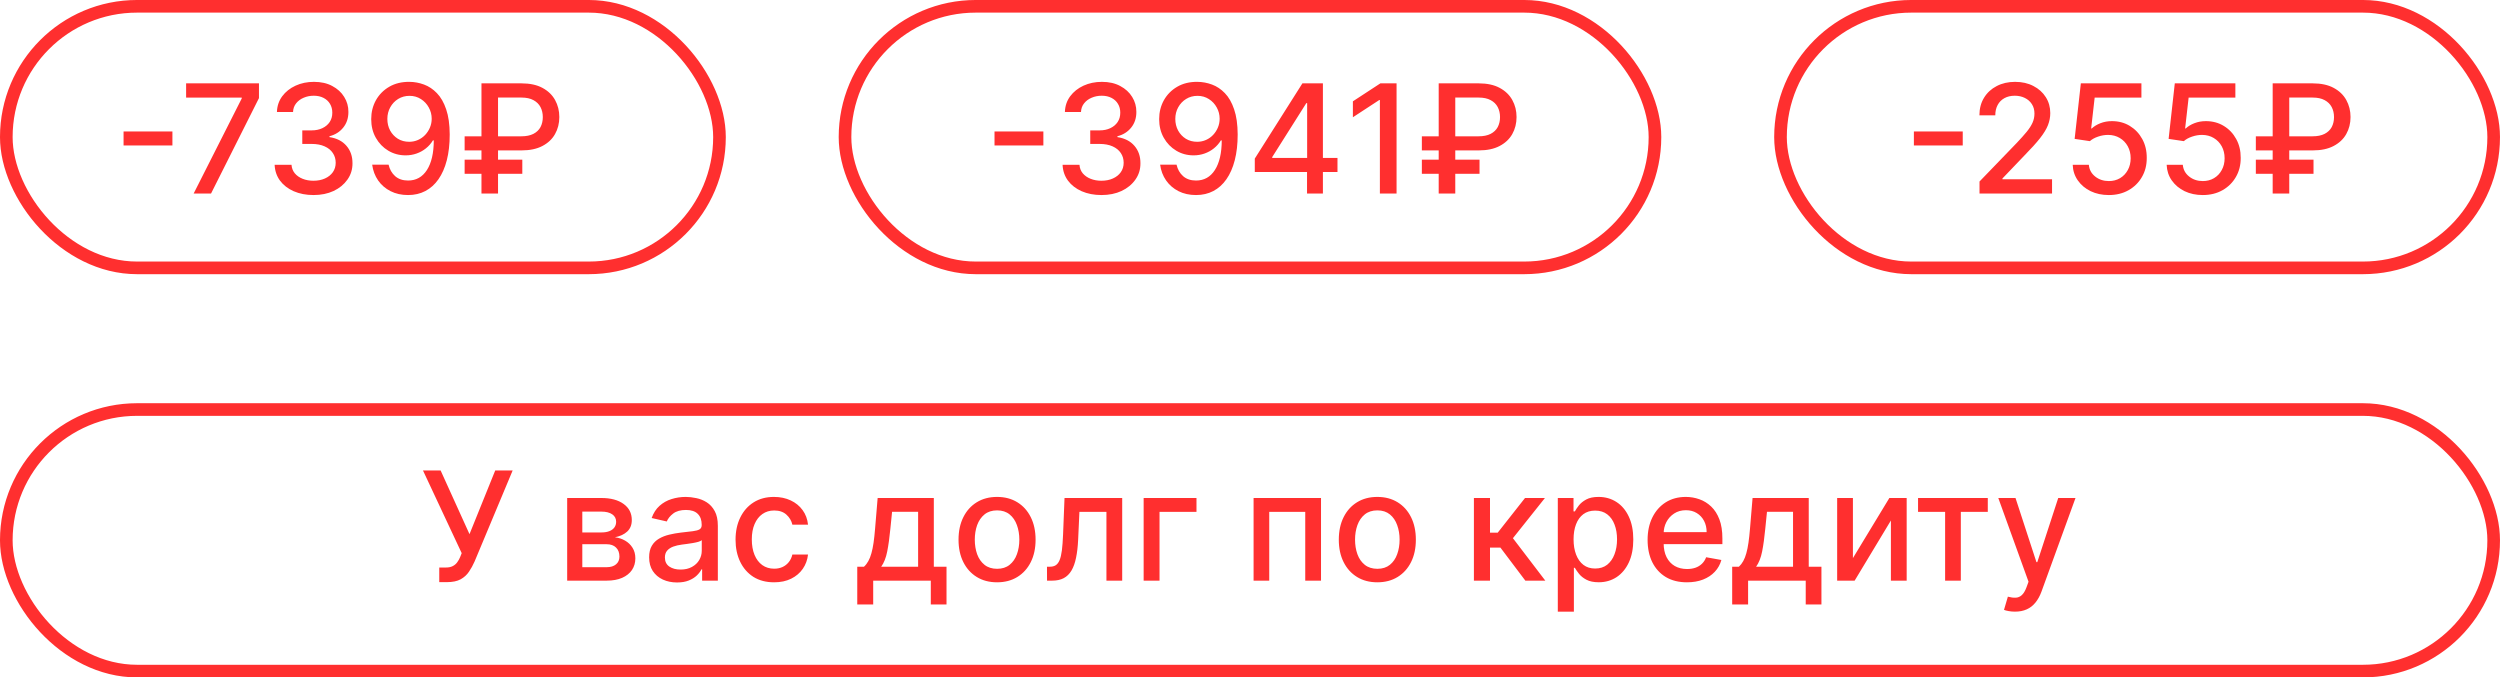
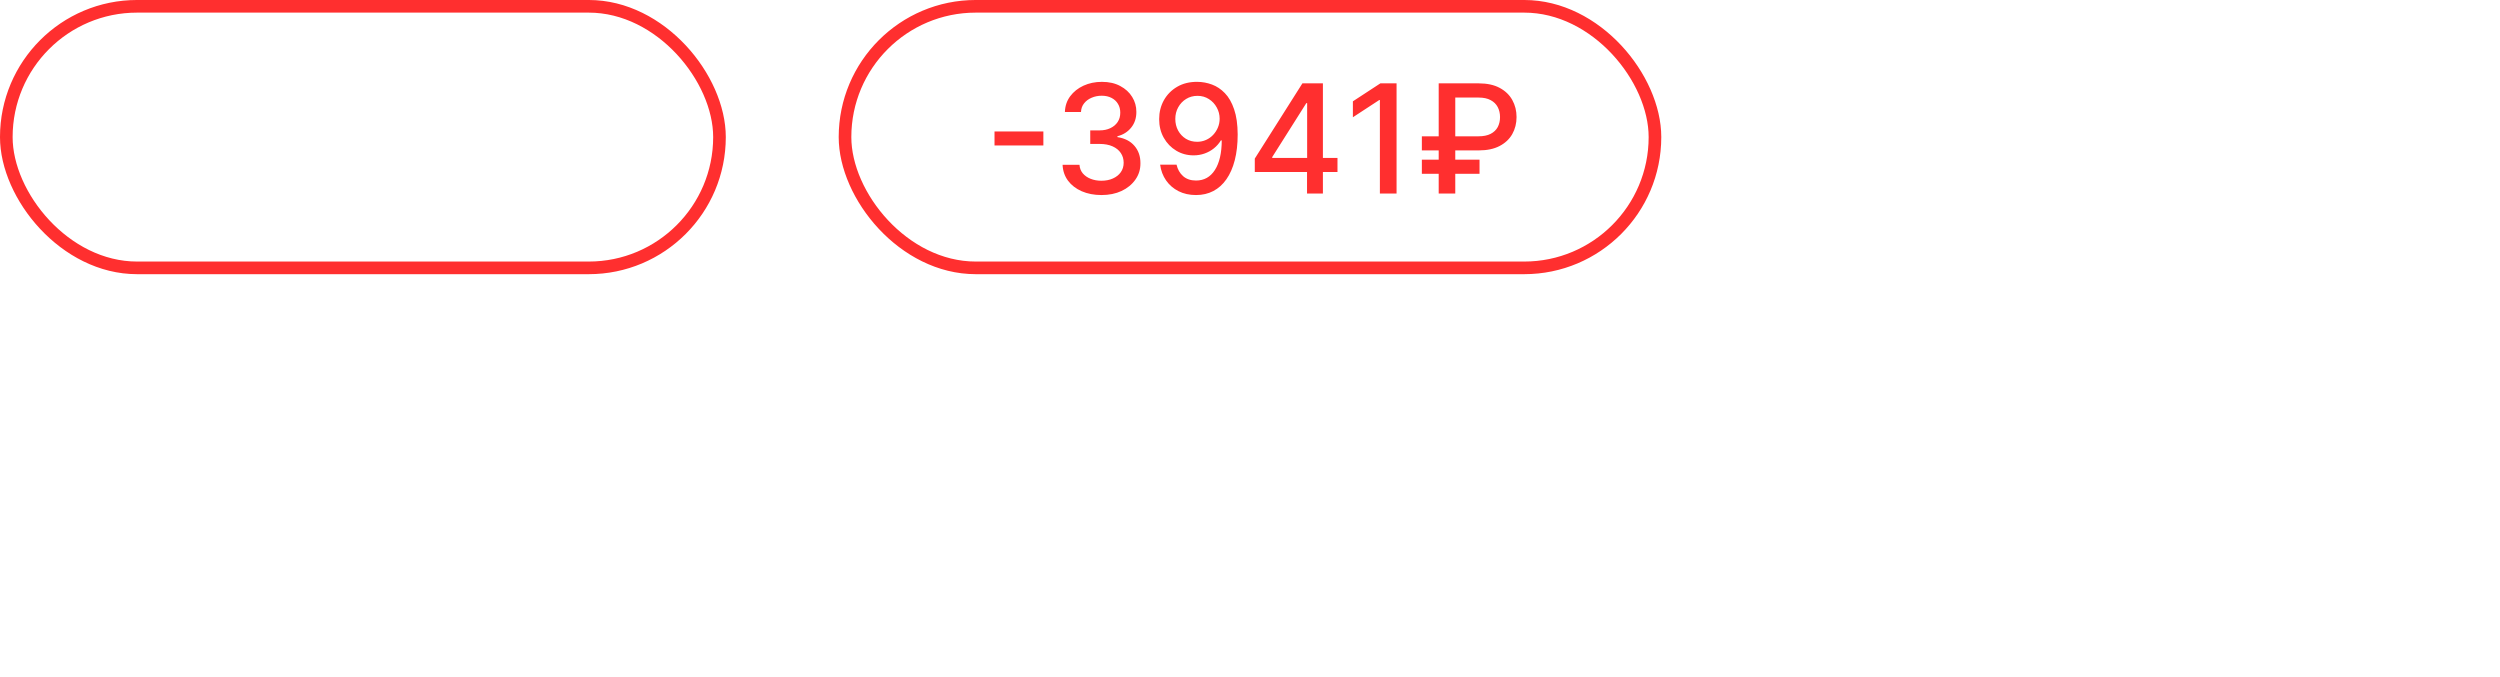
<svg xmlns="http://www.w3.org/2000/svg" width="155" height="42" viewBox="0 0 155 42" fill="none">
  <rect x="0.391" y="0.391" width="44.217" height="16.217" rx="8.109" stroke="#FF2F2F" stroke-width="0.783" />
-   <rect x="0.391" y="25.391" width="154.217" height="16.217" rx="8.109" stroke="#FF2F2F" stroke-width="0.783" />
-   <path d="M10.69 8.15V9.018H7.661V8.15H10.69ZM12.006 12L14.989 6.102V6.052H11.539V5.168H16.056V6.082L13.084 12H12.006ZM19.439 12.093C18.981 12.093 18.572 12.014 18.211 11.857C17.853 11.699 17.57 11.48 17.36 11.199C17.154 10.917 17.043 10.59 17.027 10.219H18.074C18.088 10.421 18.156 10.597 18.278 10.746C18.402 10.893 18.565 11.006 18.765 11.086C18.965 11.166 19.188 11.206 19.432 11.206C19.701 11.206 19.939 11.159 20.146 11.066C20.355 10.973 20.518 10.842 20.636 10.676C20.754 10.507 20.813 10.312 20.813 10.092C20.813 9.863 20.754 9.662 20.636 9.488C20.521 9.312 20.351 9.174 20.126 9.074C19.904 8.974 19.634 8.924 19.319 8.924H18.742V8.084H19.319C19.572 8.084 19.795 8.038 19.986 7.947C20.179 7.856 20.331 7.729 20.44 7.567C20.549 7.402 20.603 7.21 20.603 6.989C20.603 6.778 20.555 6.595 20.46 6.439C20.366 6.281 20.233 6.158 20.059 6.069C19.888 5.98 19.686 5.935 19.452 5.935C19.23 5.935 19.022 5.976 18.828 6.059C18.637 6.139 18.481 6.254 18.361 6.406C18.241 6.555 18.177 6.734 18.168 6.943H17.17C17.181 6.574 17.291 6.249 17.497 5.969C17.706 5.688 17.982 5.469 18.325 5.311C18.667 5.154 19.047 5.075 19.465 5.075C19.904 5.075 20.282 5.16 20.6 5.332C20.92 5.501 21.167 5.726 21.34 6.009C21.516 6.291 21.603 6.6 21.601 6.936C21.603 7.319 21.496 7.643 21.28 7.91C21.067 8.177 20.782 8.356 20.426 8.447V8.501C20.88 8.57 21.231 8.75 21.48 9.041C21.732 9.332 21.856 9.694 21.854 10.125C21.856 10.501 21.752 10.838 21.54 11.136C21.331 11.434 21.046 11.669 20.683 11.84C20.321 12.009 19.906 12.093 19.439 12.093ZM25.387 5.075C25.691 5.077 25.992 5.132 26.287 5.241C26.583 5.35 26.85 5.528 27.088 5.775C27.328 6.022 27.52 6.356 27.662 6.776C27.806 7.194 27.88 7.714 27.882 8.337C27.882 8.935 27.822 9.468 27.702 9.935C27.582 10.4 27.409 10.792 27.185 11.113C26.962 11.433 26.692 11.676 26.374 11.843C26.056 12.01 25.698 12.093 25.3 12.093C24.893 12.093 24.532 12.013 24.216 11.853C23.9 11.693 23.643 11.472 23.445 11.189C23.247 10.905 23.124 10.578 23.075 10.209H24.092C24.159 10.502 24.295 10.74 24.499 10.922C24.706 11.103 24.973 11.193 25.3 11.193C25.8 11.193 26.191 10.975 26.471 10.539C26.751 10.101 26.892 9.489 26.895 8.704H26.841C26.726 8.895 26.581 9.06 26.407 9.198C26.236 9.336 26.044 9.442 25.83 9.518C25.617 9.594 25.389 9.632 25.147 9.632C24.753 9.632 24.395 9.535 24.072 9.341C23.75 9.148 23.493 8.882 23.302 8.544C23.11 8.206 23.015 7.82 23.015 7.386C23.015 6.955 23.113 6.564 23.308 6.212C23.506 5.861 23.782 5.583 24.136 5.378C24.492 5.171 24.909 5.07 25.387 5.075ZM25.39 5.942C25.13 5.942 24.895 6.006 24.686 6.135C24.479 6.262 24.316 6.435 24.196 6.653C24.076 6.868 24.016 7.108 24.016 7.373C24.016 7.638 24.073 7.878 24.189 8.094C24.307 8.307 24.467 8.477 24.669 8.604C24.874 8.729 25.108 8.791 25.37 8.791C25.566 8.791 25.748 8.753 25.917 8.677C26.086 8.602 26.234 8.497 26.361 8.364C26.488 8.228 26.587 8.075 26.658 7.903C26.729 7.732 26.765 7.552 26.765 7.363C26.765 7.112 26.704 6.878 26.584 6.663C26.466 6.447 26.304 6.273 26.097 6.142C25.89 6.009 25.655 5.942 25.39 5.942ZM32.333 9.325H28.807V8.451H32.32C32.622 8.451 32.872 8.401 33.07 8.3C33.268 8.198 33.415 8.058 33.511 7.88C33.606 7.7 33.654 7.493 33.654 7.26C33.654 7.028 33.606 6.822 33.511 6.639C33.415 6.457 33.269 6.313 33.074 6.209C32.878 6.102 32.631 6.049 32.333 6.049H30.878V12H29.851V5.168H32.333C32.851 5.168 33.284 5.261 33.631 5.448C33.98 5.635 34.241 5.886 34.415 6.202C34.59 6.518 34.678 6.869 34.678 7.256C34.678 7.648 34.589 8 34.411 8.314C34.236 8.625 33.973 8.872 33.624 9.054C33.277 9.235 32.847 9.325 32.333 9.325ZM32.383 9.898V10.776H28.807V9.898H32.383Z" fill="#FF2F2F" />
-   <path d="M27.234 36.093V35.186H27.645C27.816 35.186 27.957 35.157 28.068 35.099C28.182 35.041 28.274 34.964 28.345 34.866C28.419 34.766 28.48 34.657 28.529 34.539L28.625 34.295L26.224 29.168H27.318L29.109 33.118L30.704 29.168H31.785L29.423 34.816C29.323 35.043 29.207 35.253 29.076 35.446C28.947 35.64 28.774 35.797 28.559 35.917C28.343 36.035 28.057 36.093 27.701 36.093H27.234ZM35.165 36V30.876H37.29C37.869 30.876 38.327 31 38.665 31.246C39.003 31.491 39.172 31.823 39.172 32.244C39.172 32.544 39.076 32.782 38.885 32.958C38.694 33.133 38.44 33.251 38.124 33.311C38.353 33.338 38.564 33.407 38.755 33.518C38.946 33.627 39.1 33.774 39.215 33.958C39.333 34.143 39.392 34.363 39.392 34.619C39.392 34.89 39.322 35.13 39.182 35.34C39.042 35.546 38.838 35.709 38.571 35.827C38.307 35.942 37.988 36 37.614 36H35.165ZM36.103 35.166H37.614C37.861 35.166 38.054 35.107 38.194 34.989C38.335 34.871 38.405 34.711 38.405 34.509C38.405 34.271 38.335 34.084 38.194 33.948C38.054 33.81 37.861 33.742 37.614 33.742H36.103V35.166ZM36.103 33.011H37.3C37.487 33.011 37.647 32.984 37.781 32.931C37.916 32.878 38.02 32.802 38.091 32.704C38.164 32.604 38.201 32.486 38.201 32.35C38.201 32.153 38.12 31.998 37.958 31.887C37.795 31.776 37.573 31.72 37.29 31.72H36.103V33.011ZM41.977 36.113C41.653 36.113 41.359 36.053 41.097 35.933C40.834 35.811 40.626 35.634 40.473 35.403C40.322 35.172 40.246 34.888 40.246 34.552C40.246 34.263 40.302 34.025 40.413 33.838C40.524 33.651 40.674 33.504 40.863 33.395C41.052 33.286 41.264 33.203 41.497 33.148C41.73 33.092 41.968 33.05 42.211 33.021C42.518 32.985 42.767 32.956 42.958 32.934C43.149 32.91 43.288 32.871 43.375 32.818C43.462 32.764 43.505 32.677 43.505 32.557V32.534C43.505 32.243 43.423 32.017 43.258 31.857C43.096 31.697 42.854 31.617 42.531 31.617C42.195 31.617 41.931 31.691 41.737 31.84C41.546 31.987 41.414 32.15 41.34 32.331L40.403 32.117C40.514 31.806 40.676 31.554 40.89 31.363C41.106 31.17 41.354 31.029 41.634 30.943C41.914 30.854 42.209 30.809 42.518 30.809C42.722 30.809 42.939 30.834 43.168 30.883C43.4 30.929 43.615 31.016 43.816 31.143C44.018 31.27 44.184 31.451 44.312 31.687C44.441 31.92 44.506 32.224 44.506 32.597V36H43.532V35.3H43.492C43.427 35.428 43.331 35.555 43.202 35.68C43.073 35.804 42.907 35.908 42.705 35.99C42.502 36.072 42.26 36.113 41.977 36.113ZM42.194 35.313C42.47 35.313 42.706 35.258 42.901 35.149C43.099 35.04 43.249 34.898 43.352 34.722C43.456 34.544 43.509 34.354 43.509 34.152V33.491C43.473 33.527 43.404 33.56 43.302 33.592C43.202 33.62 43.087 33.646 42.958 33.668C42.829 33.688 42.703 33.707 42.581 33.725C42.459 33.74 42.357 33.754 42.274 33.765C42.081 33.789 41.904 33.831 41.744 33.888C41.586 33.946 41.459 34.03 41.364 34.139C41.27 34.245 41.224 34.388 41.224 34.566C41.224 34.812 41.315 34.999 41.497 35.126C41.679 35.251 41.912 35.313 42.194 35.313ZM47.993 36.103C47.497 36.103 47.07 35.991 46.712 35.767C46.356 35.54 46.083 35.227 45.891 34.829C45.7 34.431 45.604 33.975 45.604 33.461C45.604 32.941 45.702 32.482 45.898 32.084C46.094 31.683 46.369 31.371 46.725 31.146C47.081 30.922 47.5 30.809 47.983 30.809C48.372 30.809 48.719 30.882 49.024 31.026C49.328 31.169 49.574 31.369 49.761 31.627C49.95 31.885 50.062 32.186 50.098 32.531H49.127C49.074 32.291 48.951 32.084 48.76 31.91C48.571 31.737 48.318 31.65 47.999 31.65C47.721 31.65 47.478 31.723 47.269 31.87C47.062 32.015 46.901 32.221 46.785 32.491C46.67 32.758 46.612 33.073 46.612 33.438C46.612 33.812 46.669 34.134 46.782 34.405C46.895 34.677 47.056 34.887 47.262 35.036C47.471 35.185 47.717 35.259 47.999 35.259C48.189 35.259 48.36 35.225 48.513 35.156C48.669 35.085 48.799 34.984 48.904 34.852C49.01 34.721 49.085 34.563 49.127 34.379H50.098C50.062 34.71 49.954 35.006 49.774 35.266C49.594 35.526 49.353 35.731 49.05 35.88C48.75 36.029 48.398 36.103 47.993 36.103ZM53.15 37.478V35.136H53.567C53.674 35.038 53.764 34.921 53.837 34.786C53.913 34.65 53.976 34.489 54.028 34.302C54.081 34.115 54.125 33.897 54.161 33.648C54.197 33.397 54.228 33.11 54.254 32.788L54.414 30.876H57.897V35.136H58.684V37.478H57.71V36H54.138V37.478H53.15ZM54.635 35.136H56.923V31.73H55.309L55.202 32.788C55.151 33.326 55.086 33.793 55.008 34.189C54.931 34.582 54.806 34.898 54.635 35.136ZM61.818 36.103C61.337 36.103 60.918 35.993 60.56 35.773C60.202 35.553 59.924 35.245 59.726 34.849C59.528 34.453 59.429 33.991 59.429 33.461C59.429 32.93 59.528 32.465 59.726 32.067C59.924 31.669 60.202 31.36 60.56 31.14C60.918 30.919 61.337 30.809 61.818 30.809C62.298 30.809 62.717 30.919 63.075 31.14C63.433 31.36 63.711 31.669 63.909 32.067C64.107 32.465 64.206 32.93 64.206 33.461C64.206 33.991 64.107 34.453 63.909 34.849C63.711 35.245 63.433 35.553 63.075 35.773C62.717 35.993 62.298 36.103 61.818 36.103ZM61.821 35.266C62.132 35.266 62.39 35.184 62.595 35.019C62.8 34.855 62.951 34.636 63.049 34.362C63.149 34.089 63.199 33.787 63.199 33.458C63.199 33.131 63.149 32.831 63.049 32.557C62.951 32.282 62.8 32.06 62.595 31.893C62.39 31.727 62.132 31.643 61.821 31.643C61.508 31.643 61.247 31.727 61.041 31.893C60.836 32.06 60.684 32.282 60.583 32.557C60.486 32.831 60.437 33.131 60.437 33.458C60.437 33.787 60.486 34.089 60.583 34.362C60.684 34.636 60.836 34.855 61.041 35.019C61.247 35.184 61.508 35.266 61.821 35.266ZM64.916 36L64.913 35.136H65.096C65.238 35.136 65.357 35.106 65.453 35.046C65.551 34.984 65.631 34.879 65.693 34.732C65.755 34.586 65.803 34.383 65.837 34.125C65.87 33.865 65.894 33.538 65.91 33.145L66 30.876H69.576V36H68.599V31.737H66.924L66.844 33.478C66.824 33.901 66.781 34.27 66.714 34.586C66.65 34.901 66.555 35.165 66.43 35.376C66.306 35.585 66.146 35.742 65.95 35.846C65.754 35.949 65.516 36 65.236 36H64.916ZM74.182 30.876V31.737H71.891V36H70.906V30.876H74.182ZM77.722 36V30.876H81.903V36H80.925V31.737H78.693V36H77.722ZM85.394 36.103C84.914 36.103 84.495 35.993 84.137 35.773C83.779 35.553 83.501 35.245 83.303 34.849C83.105 34.453 83.006 33.991 83.006 33.461C83.006 32.93 83.105 32.465 83.303 32.067C83.501 31.669 83.779 31.36 84.137 31.14C84.495 30.919 84.914 30.809 85.394 30.809C85.875 30.809 86.294 30.919 86.652 31.14C87.01 31.36 87.288 31.669 87.486 32.067C87.684 32.465 87.783 32.93 87.783 33.461C87.783 33.991 87.684 34.453 87.486 34.849C87.288 35.245 87.01 35.553 86.652 35.773C86.294 35.993 85.875 36.103 85.394 36.103ZM85.398 35.266C85.709 35.266 85.967 35.184 86.172 35.019C86.376 34.855 86.527 34.636 86.625 34.362C86.725 34.089 86.775 33.787 86.775 33.458C86.775 33.131 86.725 32.831 86.625 32.557C86.527 32.282 86.376 32.06 86.172 31.893C85.967 31.727 85.709 31.643 85.398 31.643C85.084 31.643 84.824 31.727 84.617 31.893C84.412 32.06 84.26 32.282 84.16 32.557C84.062 32.831 84.013 33.131 84.013 33.458C84.013 33.787 84.062 34.089 84.16 34.362C84.26 34.636 84.412 34.855 84.617 35.019C84.824 35.184 85.084 35.266 85.398 35.266ZM91.382 36V30.876H92.38V33.024H92.86L94.551 30.876H95.786L93.801 33.368L95.809 36H94.571L93.027 33.952H92.38V36H91.382ZM96.584 37.922V30.876H97.558V31.707H97.641C97.699 31.6 97.782 31.477 97.891 31.336C98.001 31.196 98.152 31.074 98.345 30.969C98.539 30.863 98.794 30.809 99.112 30.809C99.526 30.809 99.895 30.914 100.22 31.123C100.545 31.332 100.799 31.633 100.984 32.027C101.171 32.421 101.264 32.894 101.264 33.448C101.264 34.002 101.172 34.477 100.987 34.873C100.803 35.266 100.549 35.57 100.227 35.783C99.904 35.994 99.536 36.1 99.123 36.1C98.811 36.1 98.556 36.048 98.359 35.943C98.163 35.839 98.009 35.716 97.898 35.576C97.787 35.436 97.701 35.312 97.641 35.203H97.581V37.922H96.584ZM97.561 33.438C97.561 33.798 97.614 34.114 97.718 34.385C97.823 34.657 97.974 34.869 98.172 35.023C98.37 35.174 98.612 35.249 98.899 35.249C99.197 35.249 99.446 35.17 99.646 35.013C99.846 34.852 99.998 34.636 100.1 34.362C100.204 34.089 100.257 33.781 100.257 33.438C100.257 33.1 100.206 32.796 100.103 32.527C100.003 32.258 99.852 32.046 99.65 31.89C99.449 31.735 99.199 31.657 98.899 31.657C98.61 31.657 98.365 31.731 98.165 31.88C97.967 32.029 97.817 32.237 97.715 32.504C97.612 32.771 97.561 33.082 97.561 33.438ZM104.59 36.103C104.085 36.103 103.65 35.996 103.286 35.78C102.923 35.562 102.643 35.256 102.445 34.862C102.249 34.467 102.151 34.003 102.151 33.471C102.151 32.947 102.249 32.484 102.445 32.084C102.643 31.683 102.919 31.371 103.272 31.146C103.628 30.922 104.044 30.809 104.52 30.809C104.809 30.809 105.089 30.857 105.361 30.953C105.632 31.048 105.875 31.198 106.091 31.403C106.307 31.608 106.477 31.873 106.602 32.2C106.726 32.525 106.788 32.92 106.788 33.385V33.738H102.715V32.991H105.811C105.811 32.729 105.758 32.496 105.651 32.294C105.544 32.089 105.394 31.928 105.2 31.81C105.009 31.692 104.785 31.633 104.527 31.633C104.246 31.633 104.002 31.702 103.793 31.84C103.586 31.976 103.426 32.154 103.312 32.374C103.201 32.592 103.146 32.829 103.146 33.084V33.668C103.146 34.011 103.206 34.302 103.326 34.542C103.448 34.782 103.618 34.966 103.836 35.093C104.054 35.217 104.309 35.279 104.6 35.279C104.789 35.279 104.961 35.253 105.117 35.199C105.273 35.144 105.407 35.062 105.521 34.953C105.634 34.843 105.721 34.709 105.781 34.549L106.725 34.719C106.649 34.997 106.514 35.24 106.318 35.45C106.125 35.656 105.881 35.818 105.587 35.933C105.296 36.047 104.964 36.103 104.59 36.103ZM107.395 37.478V35.136H107.812C107.918 35.038 108.008 34.921 108.082 34.786C108.158 34.65 108.221 34.489 108.272 34.302C108.325 34.115 108.37 33.897 108.405 33.648C108.441 33.397 108.472 33.11 108.499 32.788L108.659 30.876H112.142V35.136H112.929V37.478H111.955V36H108.382V37.478H107.395ZM108.879 35.136H111.168V31.73H109.553L109.446 32.788C109.395 33.326 109.331 33.793 109.253 34.189C109.175 34.582 109.05 34.898 108.879 35.136ZM114.881 34.602L117.14 30.876H118.214V36H117.236V32.27L114.988 36H113.904V30.876H114.881V34.602ZM118.919 31.737V30.876H123.243V31.737H121.571V36H120.597V31.737H118.919ZM124.928 37.922C124.779 37.922 124.644 37.909 124.521 37.885C124.399 37.863 124.308 37.838 124.248 37.811L124.488 36.994C124.67 37.043 124.833 37.064 124.975 37.057C125.117 37.051 125.243 36.997 125.352 36.897C125.463 36.797 125.561 36.634 125.645 36.407L125.769 36.067L123.894 30.876H124.962L126.259 34.852H126.313L127.61 30.876H128.681L126.57 36.684C126.472 36.951 126.347 37.176 126.196 37.361C126.045 37.548 125.865 37.688 125.655 37.781C125.446 37.875 125.204 37.922 124.928 37.922Z" fill="#FF2F2F" />
-   <rect x="110.391" y="0.391" width="44.217" height="16.217" rx="8.109" stroke="#FF2F2F" stroke-width="0.783" />
-   <path d="M121.69 8.15V9.018H118.661V8.15H121.69ZM122.73 12V11.253L125.042 8.858C125.289 8.597 125.492 8.369 125.653 8.174C125.815 7.976 125.936 7.788 126.016 7.61C126.096 7.432 126.136 7.243 126.136 7.043C126.136 6.816 126.083 6.62 125.976 6.456C125.869 6.289 125.724 6.161 125.539 6.072C125.355 5.981 125.147 5.935 124.915 5.935C124.671 5.935 124.457 5.985 124.275 6.085C124.092 6.186 123.952 6.327 123.855 6.509C123.757 6.691 123.708 6.905 123.708 7.15H122.724C122.724 6.734 122.819 6.37 123.011 6.059C123.202 5.747 123.464 5.506 123.798 5.335C124.131 5.161 124.511 5.075 124.935 5.075C125.365 5.075 125.743 5.16 126.07 5.332C126.399 5.501 126.656 5.732 126.84 6.025C127.025 6.317 127.117 6.646 127.117 7.013C127.117 7.266 127.069 7.514 126.974 7.757C126.88 7.999 126.717 8.269 126.483 8.567C126.25 8.863 125.925 9.222 125.509 9.645L124.151 11.066V11.116H127.227V12H122.73ZM130.747 12.093C130.328 12.093 129.953 12.013 129.619 11.853C129.288 11.691 129.023 11.469 128.825 11.186C128.627 10.904 128.521 10.581 128.508 10.219H129.509C129.533 10.512 129.663 10.754 129.899 10.943C130.135 11.132 130.417 11.226 130.747 11.226C131.009 11.226 131.241 11.166 131.444 11.046C131.648 10.924 131.808 10.756 131.924 10.542C132.042 10.329 132.101 10.085 132.101 9.812C132.101 9.534 132.041 9.286 131.921 9.068C131.801 8.85 131.635 8.679 131.424 8.554C131.215 8.429 130.974 8.366 130.703 8.364C130.496 8.364 130.288 8.399 130.079 8.471C129.87 8.542 129.701 8.635 129.572 8.751L128.628 8.611L129.012 5.168H132.768V6.052H129.869L129.652 7.964H129.692C129.826 7.835 130.003 7.727 130.223 7.64C130.445 7.553 130.683 7.51 130.937 7.51C131.353 7.51 131.723 7.609 132.048 7.807C132.374 8.005 132.631 8.275 132.818 8.617C133.007 8.958 133.101 9.349 133.098 9.792C133.101 10.234 133.001 10.629 132.798 10.976C132.598 11.323 132.32 11.596 131.964 11.796C131.611 11.994 131.205 12.093 130.747 12.093ZM136.572 12.093C136.154 12.093 135.778 12.013 135.444 11.853C135.113 11.691 134.848 11.469 134.65 11.186C134.452 10.904 134.347 10.581 134.333 10.219H135.334C135.359 10.512 135.489 10.754 135.725 10.943C135.96 11.132 136.243 11.226 136.572 11.226C136.834 11.226 137.067 11.166 137.269 11.046C137.474 10.924 137.634 10.756 137.749 10.542C137.867 10.329 137.926 10.085 137.926 9.812C137.926 9.534 137.866 9.286 137.746 9.068C137.626 8.85 137.46 8.679 137.249 8.554C137.04 8.429 136.8 8.366 136.529 8.364C136.322 8.364 136.114 8.399 135.905 8.471C135.696 8.542 135.527 8.635 135.398 8.751L134.454 8.611L134.837 5.168H138.593V6.052H135.695L135.478 7.964H135.518C135.651 7.835 135.828 7.727 136.048 7.64C136.271 7.553 136.508 7.51 136.762 7.51C137.178 7.51 137.548 7.609 137.873 7.807C138.2 8.005 138.457 8.275 138.643 8.617C138.833 8.958 138.926 9.349 138.924 9.792C138.926 10.234 138.826 10.629 138.623 10.976C138.423 11.323 138.145 11.596 137.789 11.796C137.436 11.994 137.03 12.093 136.572 12.093ZM143.388 9.325H139.862V8.451H143.375C143.677 8.451 143.927 8.401 144.125 8.3C144.323 8.198 144.47 8.058 144.566 7.88C144.661 7.7 144.709 7.493 144.709 7.26C144.709 7.028 144.661 6.822 144.566 6.639C144.47 6.457 144.324 6.313 144.129 6.209C143.933 6.102 143.686 6.049 143.388 6.049H141.934V12H140.906V5.168H143.388C143.906 5.168 144.339 5.261 144.686 5.448C145.035 5.635 145.296 5.886 145.47 6.202C145.645 6.518 145.733 6.869 145.733 7.256C145.733 7.648 145.644 8 145.466 8.314C145.291 8.625 145.028 8.872 144.679 9.054C144.332 9.235 143.902 9.325 143.388 9.325ZM143.438 9.898V10.776H139.862V9.898H143.438Z" fill="#FF2F2F" />
  <rect x="52.391" y="0.391" width="50.217" height="16.217" rx="8.109" stroke="#FF2F2F" stroke-width="0.783" />
  <path d="M64.689 8.15V9.018H61.66V8.15H64.689ZM68.292 12.093C67.834 12.093 67.425 12.014 67.065 11.857C66.707 11.699 66.423 11.48 66.214 11.199C66.007 10.917 65.896 10.59 65.88 10.219H66.928C66.941 10.421 67.009 10.597 67.131 10.746C67.256 10.893 67.418 11.006 67.618 11.086C67.819 11.166 68.041 11.206 68.286 11.206C68.555 11.206 68.793 11.159 68.999 11.066C69.209 10.973 69.372 10.842 69.49 10.676C69.608 10.507 69.667 10.312 69.667 10.092C69.667 9.863 69.608 9.662 69.49 9.488C69.374 9.312 69.204 9.174 68.98 9.074C68.757 8.974 68.488 8.924 68.172 8.924H67.595V8.084H68.172C68.426 8.084 68.648 8.038 68.839 7.947C69.033 7.856 69.184 7.729 69.293 7.567C69.402 7.402 69.457 7.21 69.457 6.989C69.457 6.778 69.409 6.595 69.313 6.439C69.22 6.281 69.086 6.158 68.913 6.069C68.742 5.98 68.539 5.935 68.306 5.935C68.083 5.935 67.875 5.976 67.682 6.059C67.491 6.139 67.335 6.254 67.215 6.406C67.095 6.555 67.03 6.734 67.021 6.943H66.024C66.035 6.574 66.144 6.249 66.351 5.969C66.56 5.688 66.836 5.469 67.178 5.311C67.521 5.154 67.901 5.075 68.319 5.075C68.757 5.075 69.135 5.16 69.453 5.332C69.773 5.501 70.02 5.726 70.194 6.009C70.37 6.291 70.456 6.6 70.454 6.936C70.456 7.319 70.35 7.643 70.134 7.91C69.92 8.177 69.636 8.356 69.28 8.447V8.501C69.733 8.57 70.085 8.75 70.334 9.041C70.585 9.332 70.71 9.694 70.707 10.125C70.71 10.501 70.605 10.838 70.394 11.136C70.185 11.434 69.899 11.669 69.537 11.84C69.174 12.009 68.759 12.093 68.292 12.093ZM74.24 5.075C74.545 5.077 74.845 5.132 75.141 5.241C75.437 5.35 75.704 5.528 75.942 5.775C76.182 6.022 76.373 6.356 76.515 6.776C76.66 7.194 76.733 7.714 76.736 8.337C76.736 8.935 76.675 9.468 76.555 9.935C76.435 10.4 76.263 10.792 76.038 11.113C75.816 11.433 75.546 11.676 75.228 11.843C74.91 12.01 74.552 12.093 74.153 12.093C73.746 12.093 73.385 12.013 73.069 11.853C72.754 11.693 72.497 11.472 72.299 11.189C72.101 10.905 71.977 10.578 71.928 10.209H72.946C73.013 10.502 73.148 10.74 73.353 10.922C73.56 11.103 73.827 11.193 74.153 11.193C74.654 11.193 75.044 10.975 75.324 10.539C75.605 10.101 75.746 9.489 75.748 8.704H75.695C75.579 8.895 75.434 9.06 75.261 9.198C75.09 9.336 74.897 9.442 74.684 9.518C74.47 9.594 74.243 9.632 74 9.632C73.606 9.632 73.248 9.535 72.926 9.341C72.603 9.148 72.347 8.882 72.155 8.544C71.964 8.206 71.868 7.82 71.868 7.386C71.868 6.955 71.966 6.564 72.162 6.212C72.36 5.861 72.636 5.583 72.989 5.378C73.345 5.171 73.762 5.07 74.24 5.075ZM74.244 5.942C73.983 5.942 73.749 6.006 73.54 6.135C73.333 6.262 73.169 6.435 73.049 6.653C72.929 6.868 72.869 7.108 72.869 7.373C72.869 7.638 72.927 7.878 73.043 8.094C73.16 8.307 73.321 8.477 73.523 8.604C73.728 8.729 73.961 8.791 74.224 8.791C74.419 8.791 74.602 8.753 74.771 8.677C74.94 8.602 75.088 8.497 75.214 8.364C75.341 8.228 75.44 8.075 75.511 7.903C75.582 7.732 75.618 7.552 75.618 7.363C75.618 7.112 75.558 6.878 75.438 6.663C75.32 6.447 75.158 6.273 74.951 6.142C74.744 6.009 74.508 5.942 74.244 5.942ZM77.797 10.666V9.832L80.749 5.168H81.407V6.396H80.99L78.878 9.738V9.792H82.924V10.666H77.797ZM81.036 12V10.412L81.043 10.032V5.168H82.02V12H81.036ZM86.587 5.168V12H85.553V6.202H85.513L83.879 7.27V6.282L85.583 5.168H86.587ZM91.681 9.325H88.155V8.451H91.668C91.97 8.451 92.221 8.401 92.418 8.3C92.616 8.198 92.763 8.058 92.859 7.88C92.954 7.7 93.002 7.493 93.002 7.26C93.002 7.028 92.954 6.822 92.859 6.639C92.763 6.457 92.618 6.313 92.422 6.209C92.226 6.102 91.979 6.049 91.681 6.049H90.227V12H89.199V5.168H91.681C92.199 5.168 92.632 5.261 92.979 5.448C93.328 5.635 93.589 5.886 93.763 6.202C93.939 6.518 94.026 6.869 94.026 7.256C94.026 7.648 93.937 8 93.76 8.314C93.584 8.625 93.321 8.872 92.972 9.054C92.625 9.235 92.195 9.325 91.681 9.325ZM91.731 9.898V10.776H88.155V9.898H91.731Z" fill="#FF2F2F" />
</svg>